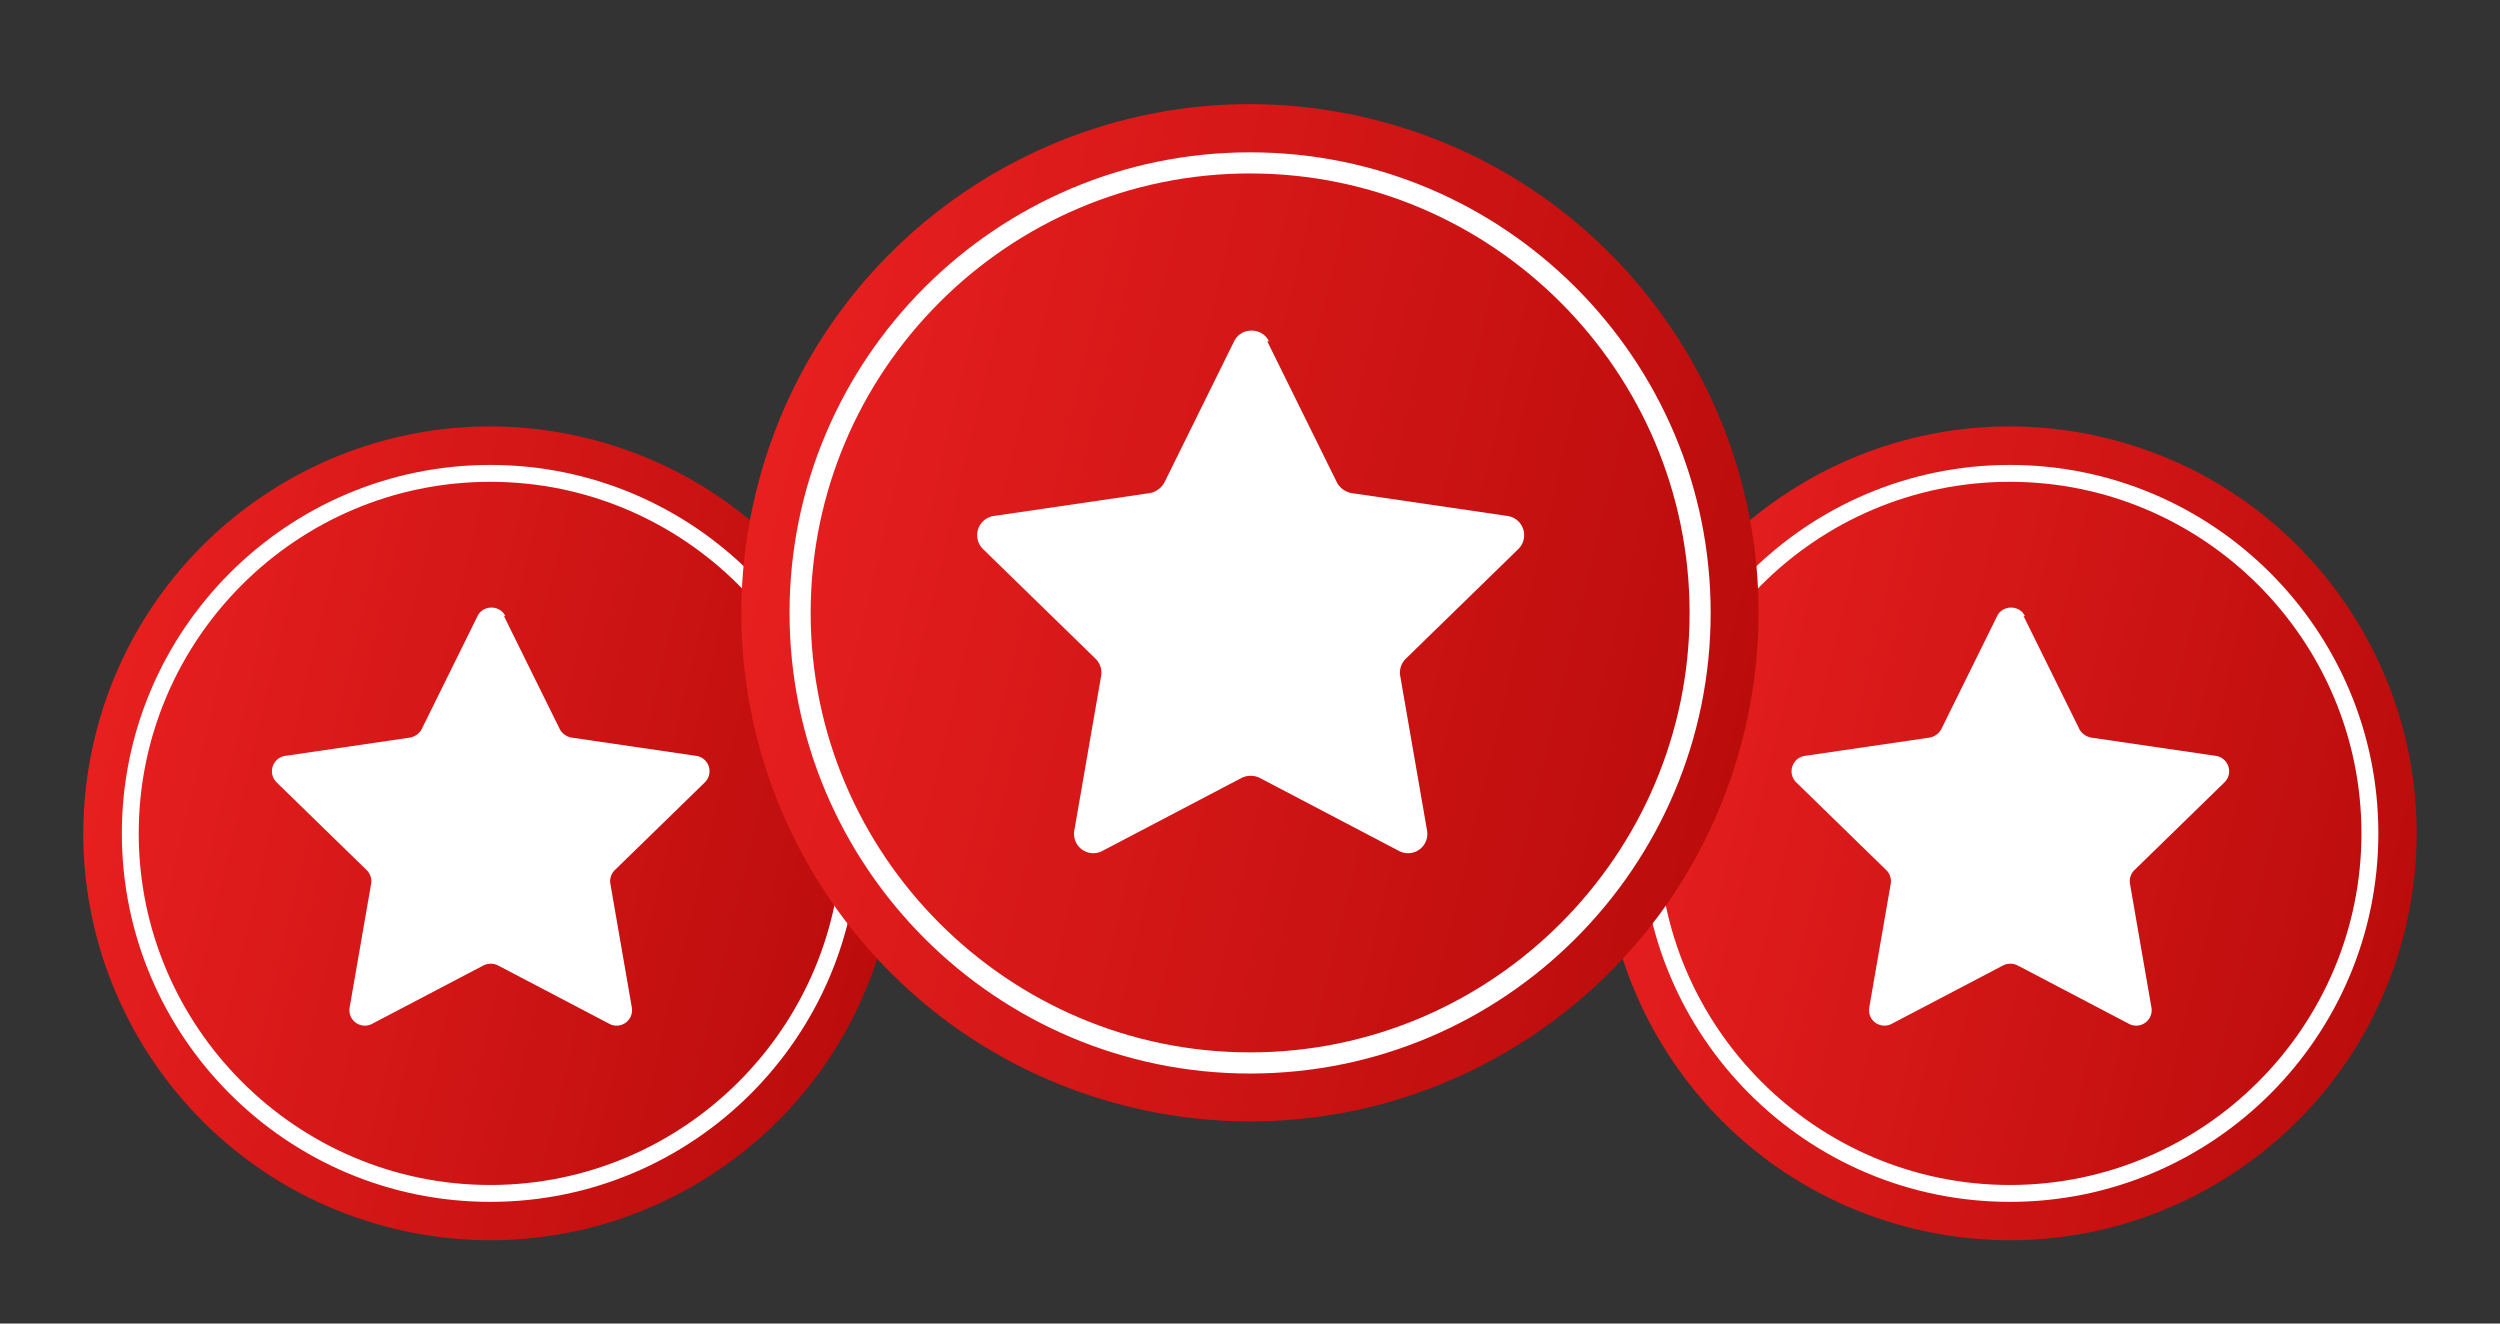
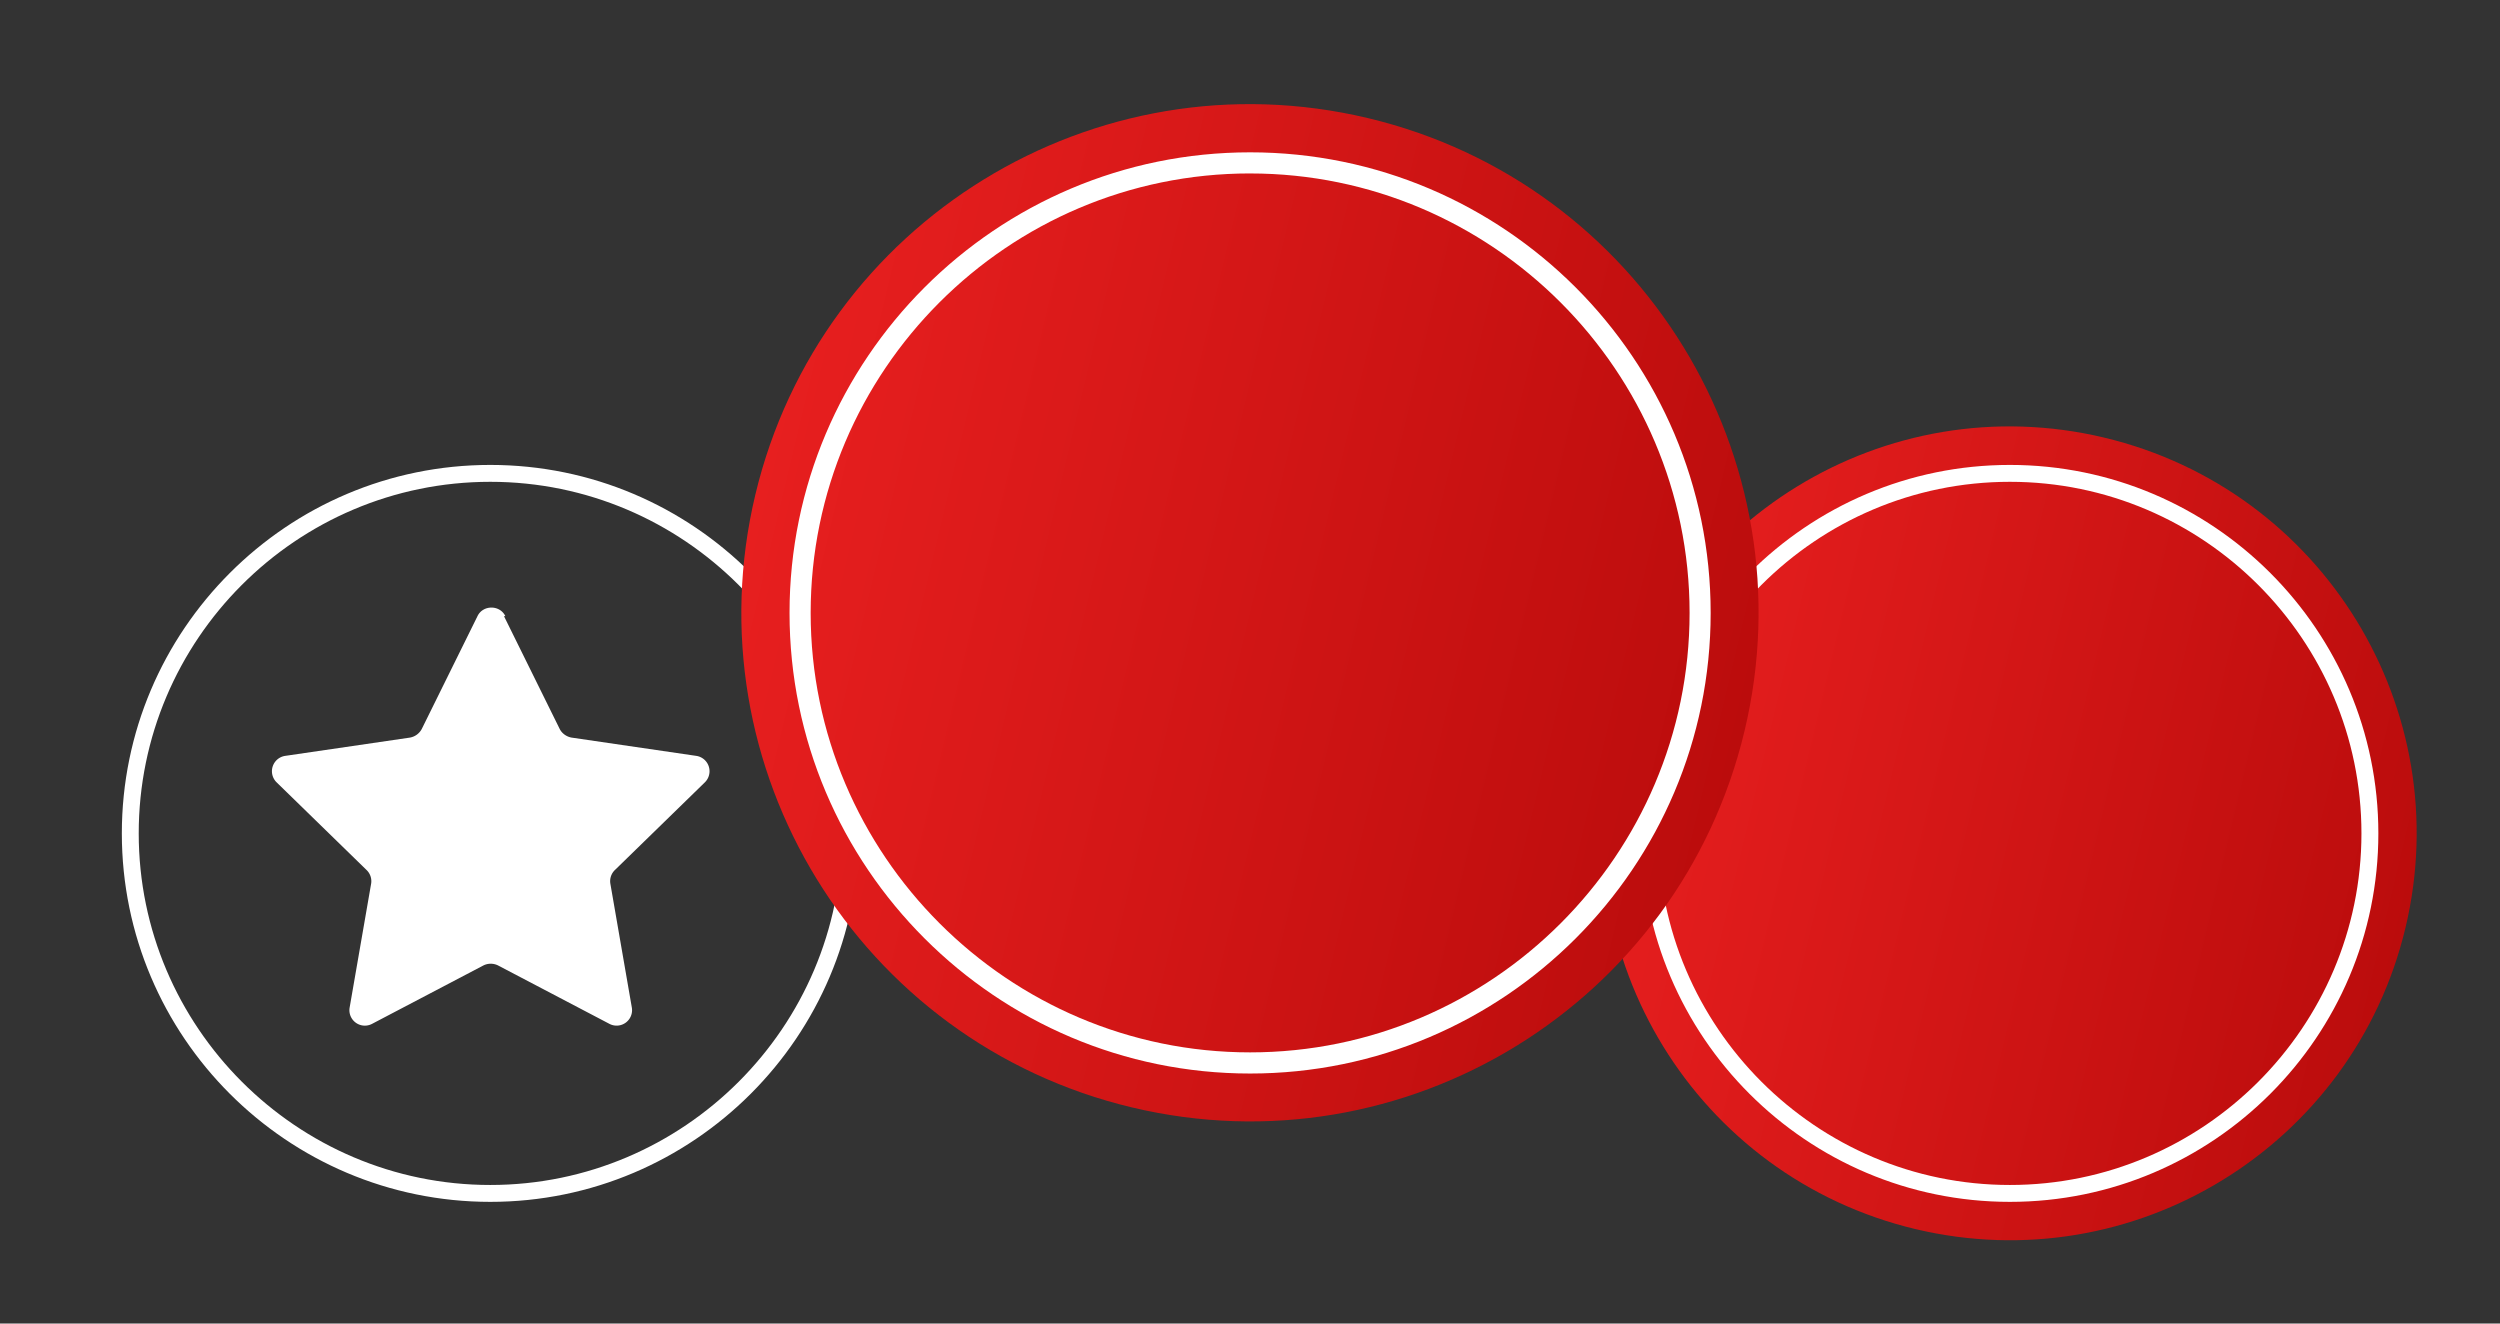
<svg xmlns="http://www.w3.org/2000/svg" width="102" height="54" fill="none">
  <rect width="100%" height="100%" fill="#333333" stroke="none" />
-   <path d="M36.143 37.855c2.129-8.917-3.373-17.871-12.29-20-8.915-2.13-17.869 3.373-19.998 12.29-2.13 8.916 3.373 17.87 12.289 20 8.916 2.128 17.87-3.374 19.999-12.29Z" fill="url(#a)" />
  <path d="M20.004 49.036c-8.29 0-15.033-6.743-15.033-15.033s6.743-15.034 15.033-15.034 15.033 6.744 15.033 15.034c0 8.29-6.744 15.033-15.033 15.033Zm0-29.378c-7.917 0-14.344 6.446-14.344 14.345 0 7.898 6.445 14.344 14.344 14.344 7.898 0 14.343-6.446 14.343-14.344 0-7.9-6.445-14.345-14.343-14.345Z" fill="#fff" />
  <path d="m20.562 25.138 2.273 4.602c.093.186.28.317.484.354l5.086.745a.634.634 0 0 1 .354 1.08l-3.67 3.577a.632.632 0 0 0-.186.56l.875 5.048a.63.63 0 0 1-.912.67L20.32 39.39a.67.67 0 0 0-.596 0l-4.545 2.384a.63.63 0 0 1-.913-.67l.876-5.049a.631.631 0 0 0-.187-.559l-3.67-3.577a.634.634 0 0 1 .354-1.08l5.086-.745a.68.68 0 0 0 .484-.354l2.273-4.602c.224-.465.913-.465 1.136 0h-.056Z" fill="#fff" />
  <path d="M98.143 37.855c2.129-8.917-3.373-17.871-12.29-20-8.915-2.13-17.869 3.373-19.998 12.29-2.13 8.916 3.373 17.87 12.289 20 8.916 2.128 17.87-3.374 19.999-12.29Z" fill="url(#b)" />
  <path d="M82.004 49.036c-8.29 0-15.033-6.743-15.033-15.033s6.743-15.034 15.033-15.034 15.033 6.744 15.033 15.034c0 8.29-6.744 15.033-15.033 15.033Zm0-29.378c-7.917 0-14.344 6.446-14.344 14.345 0 7.898 6.445 14.344 14.344 14.344 7.898 0 14.343-6.446 14.343-14.344 0-7.9-6.445-14.345-14.343-14.345Z" fill="#fff" />
-   <path d="m82.562 25.138 2.273 4.602c.093.186.28.317.484.354l5.086.745a.634.634 0 0 1 .354 1.08l-3.67 3.577a.632.632 0 0 0-.186.56l.875 5.048a.63.63 0 0 1-.913.67L82.32 39.39a.67.67 0 0 0-.596 0l-4.545 2.384a.63.63 0 0 1-.913-.67l.876-5.049a.631.631 0 0 0-.187-.559l-3.67-3.577a.634.634 0 0 1 .355-1.08l5.085-.745a.68.68 0 0 0 .484-.354l2.273-4.602c.224-.465.913-.465 1.136 0h-.056Z" fill="#fff" />
  <path d="M71.178 29.82c2.662-11.146-4.216-22.338-15.36-25-11.146-2.661-22.338 4.217-25 15.362-2.66 11.146 4.217 22.339 15.362 25 11.145 2.662 22.337-4.216 24.998-15.362Z" fill="url(#c)" />
  <path d="M51.005 43.8c-10.362 0-18.792-8.43-18.792-18.793 0-10.362 8.43-18.792 18.792-18.792 10.361 0 18.79 8.43 18.79 18.792 0 10.363-8.428 18.793-18.79 18.793Zm0-36.724c-9.897 0-17.93 8.058-17.93 17.931 0 9.874 8.057 17.93 17.93 17.93 9.872 0 17.93-8.056 17.93-17.93 0-9.873-8.058-17.93-17.93-17.93Z" fill="#fff" />
-   <path d="m51.703 13.925 2.84 5.752c.117.233.35.396.606.442l6.357.932a.792.792 0 0 1 .442 1.35l-4.587 4.471a.79.79 0 0 0-.233.699l1.095 6.31a.787.787 0 0 1-1.141.839L51.4 31.74a.839.839 0 0 0-.745 0l-5.682 2.98a.787.787 0 0 1-1.14-.838l1.094-6.311a.79.79 0 0 0-.233-.699l-4.587-4.47a.792.792 0 0 1 .442-1.351l6.357-.932a.848.848 0 0 0 .605-.442l2.841-5.752c.28-.582 1.141-.582 1.42 0h-.07Z" fill="#fff" />
  <defs>
    <linearGradient id="a" x1="3.855" y1="30.144" x2="36.143" y2="37.854" gradientUnits="userSpaceOnUse">
      <stop stop-color="#E71F1F" />
      <stop offset="1" stop-color="#BB0C0C" />
    </linearGradient>
    <linearGradient id="b" x1="65.855" y1="30.144" x2="98.143" y2="37.854" gradientUnits="userSpaceOnUse">
      <stop stop-color="#E71F1F" />
      <stop offset="1" stop-color="#BB0C0C" />
    </linearGradient>
    <linearGradient id="c" x1="30.819" y1="20.182" x2="71.178" y2="29.819" gradientUnits="userSpaceOnUse">
      <stop stop-color="#E71F1F" />
      <stop offset="1" stop-color="#BB0C0C" />
    </linearGradient>
  </defs>
</svg>